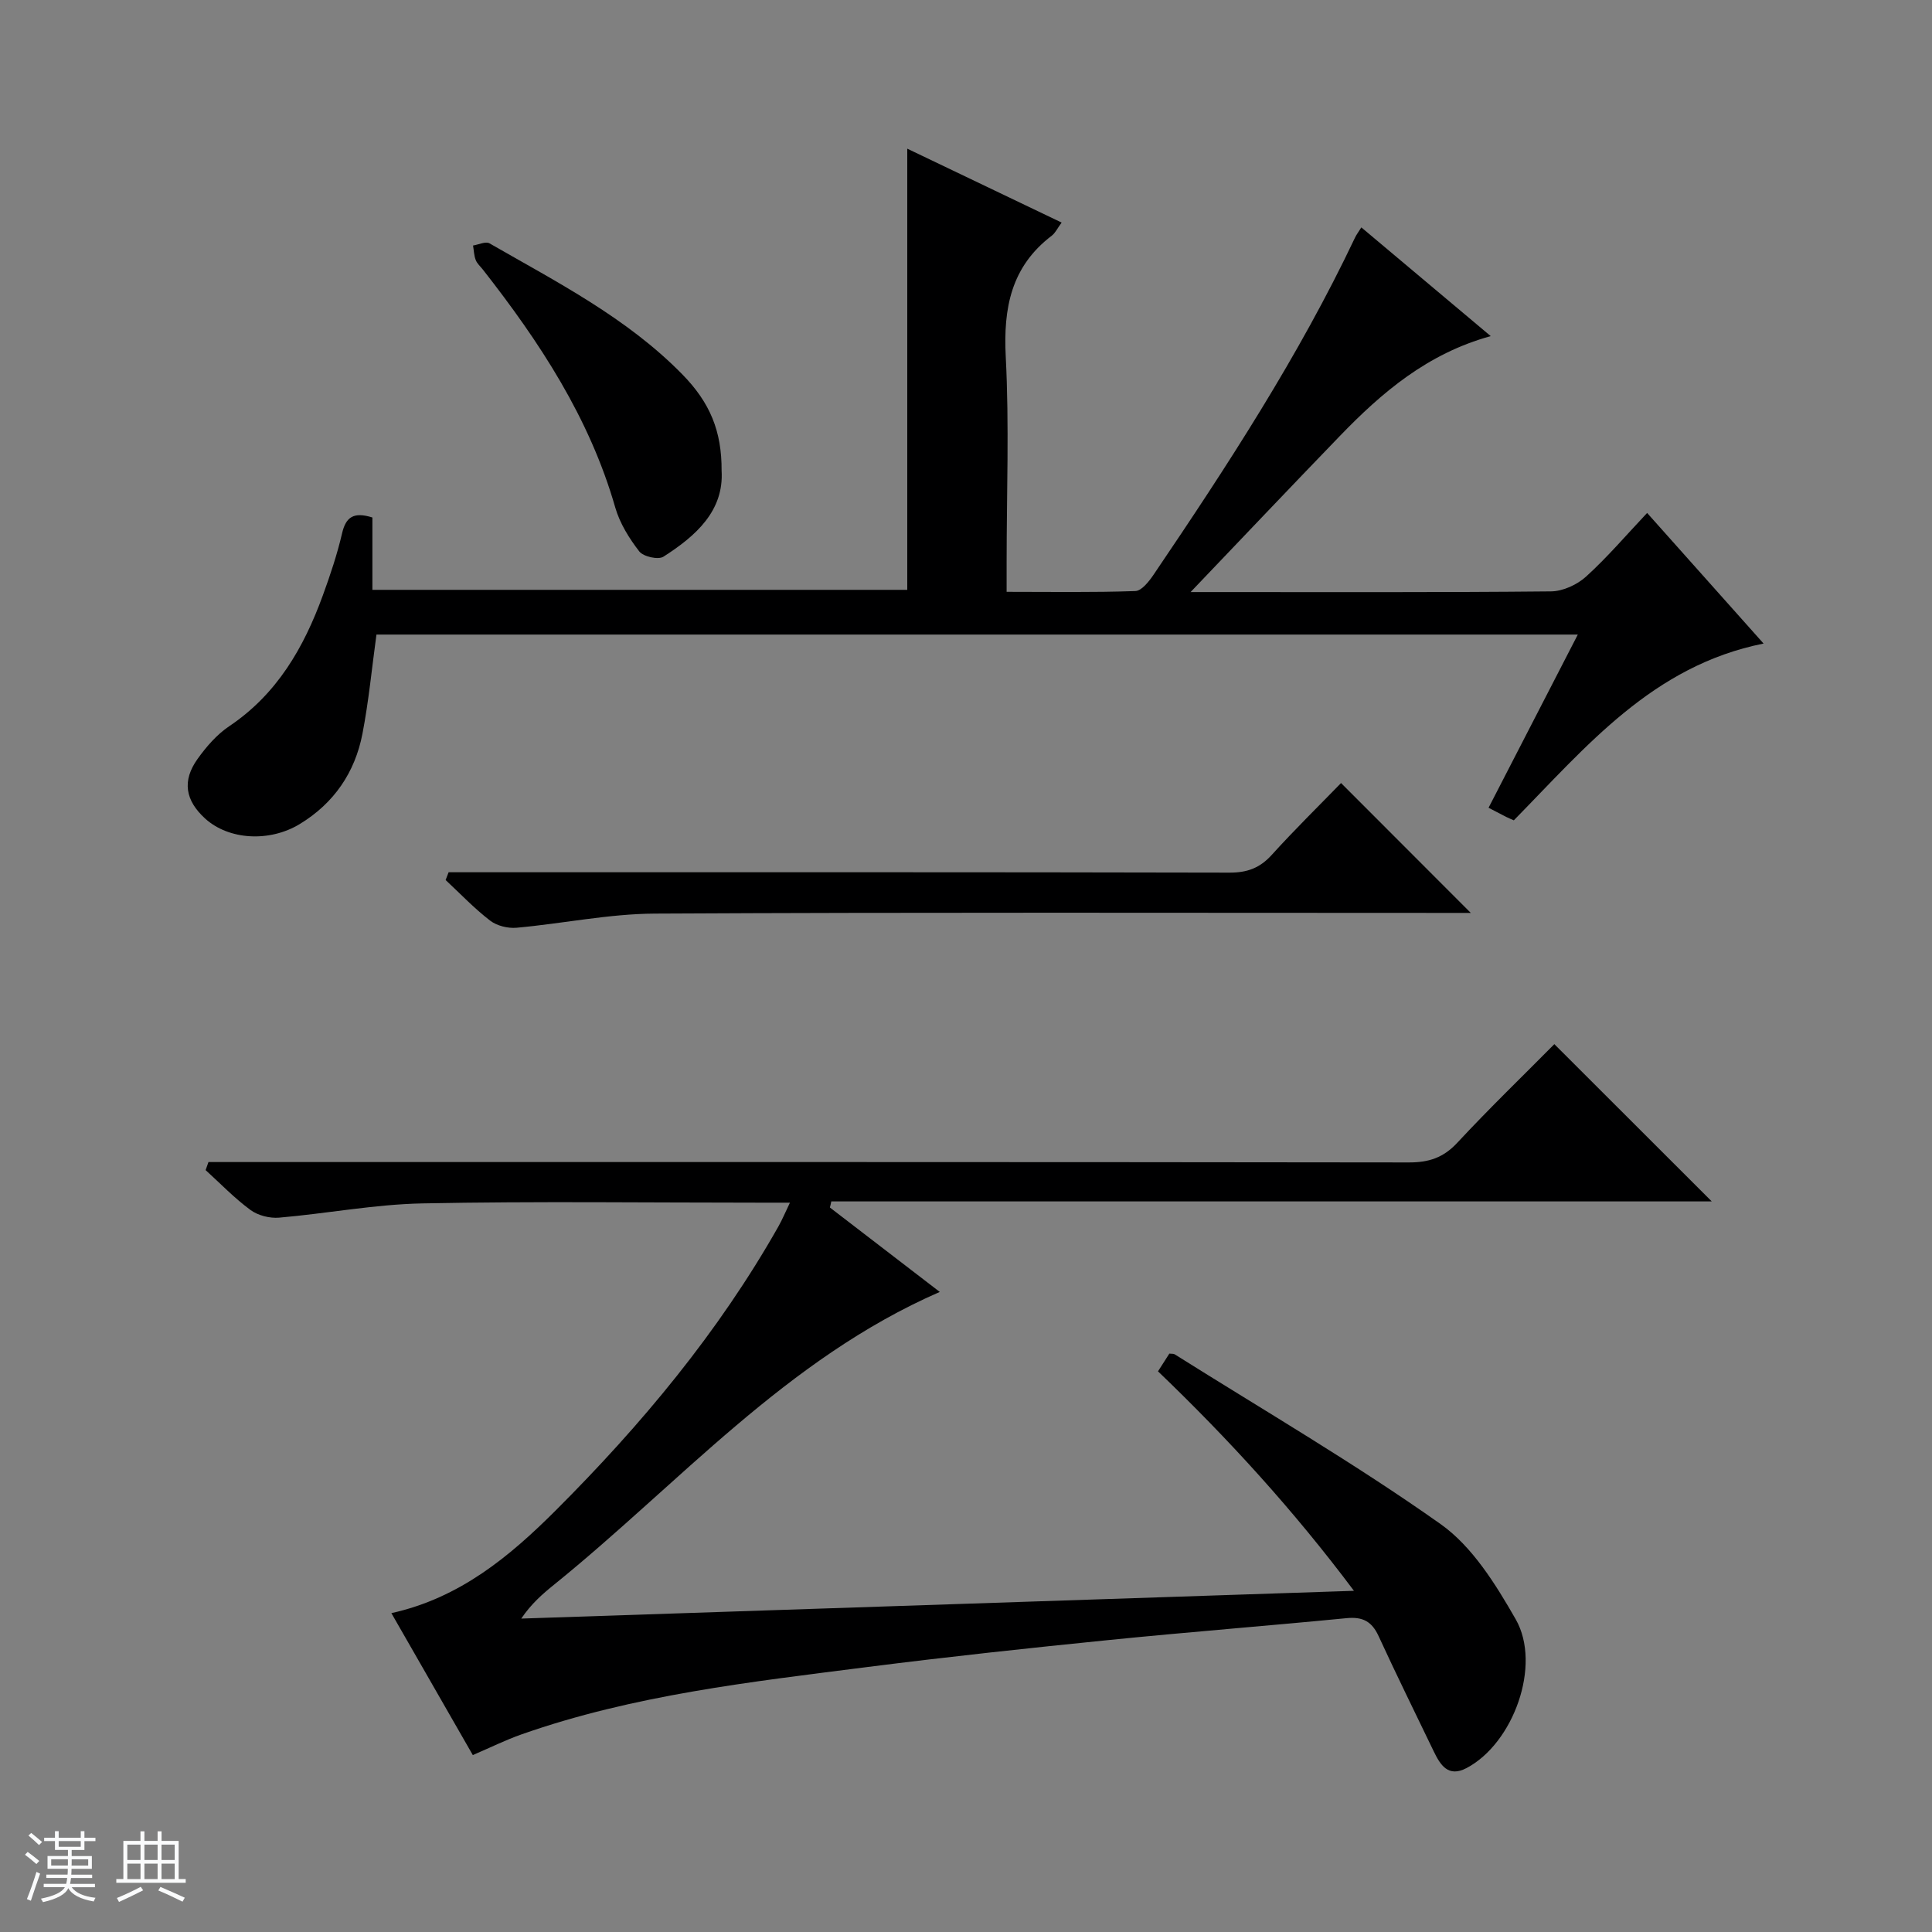
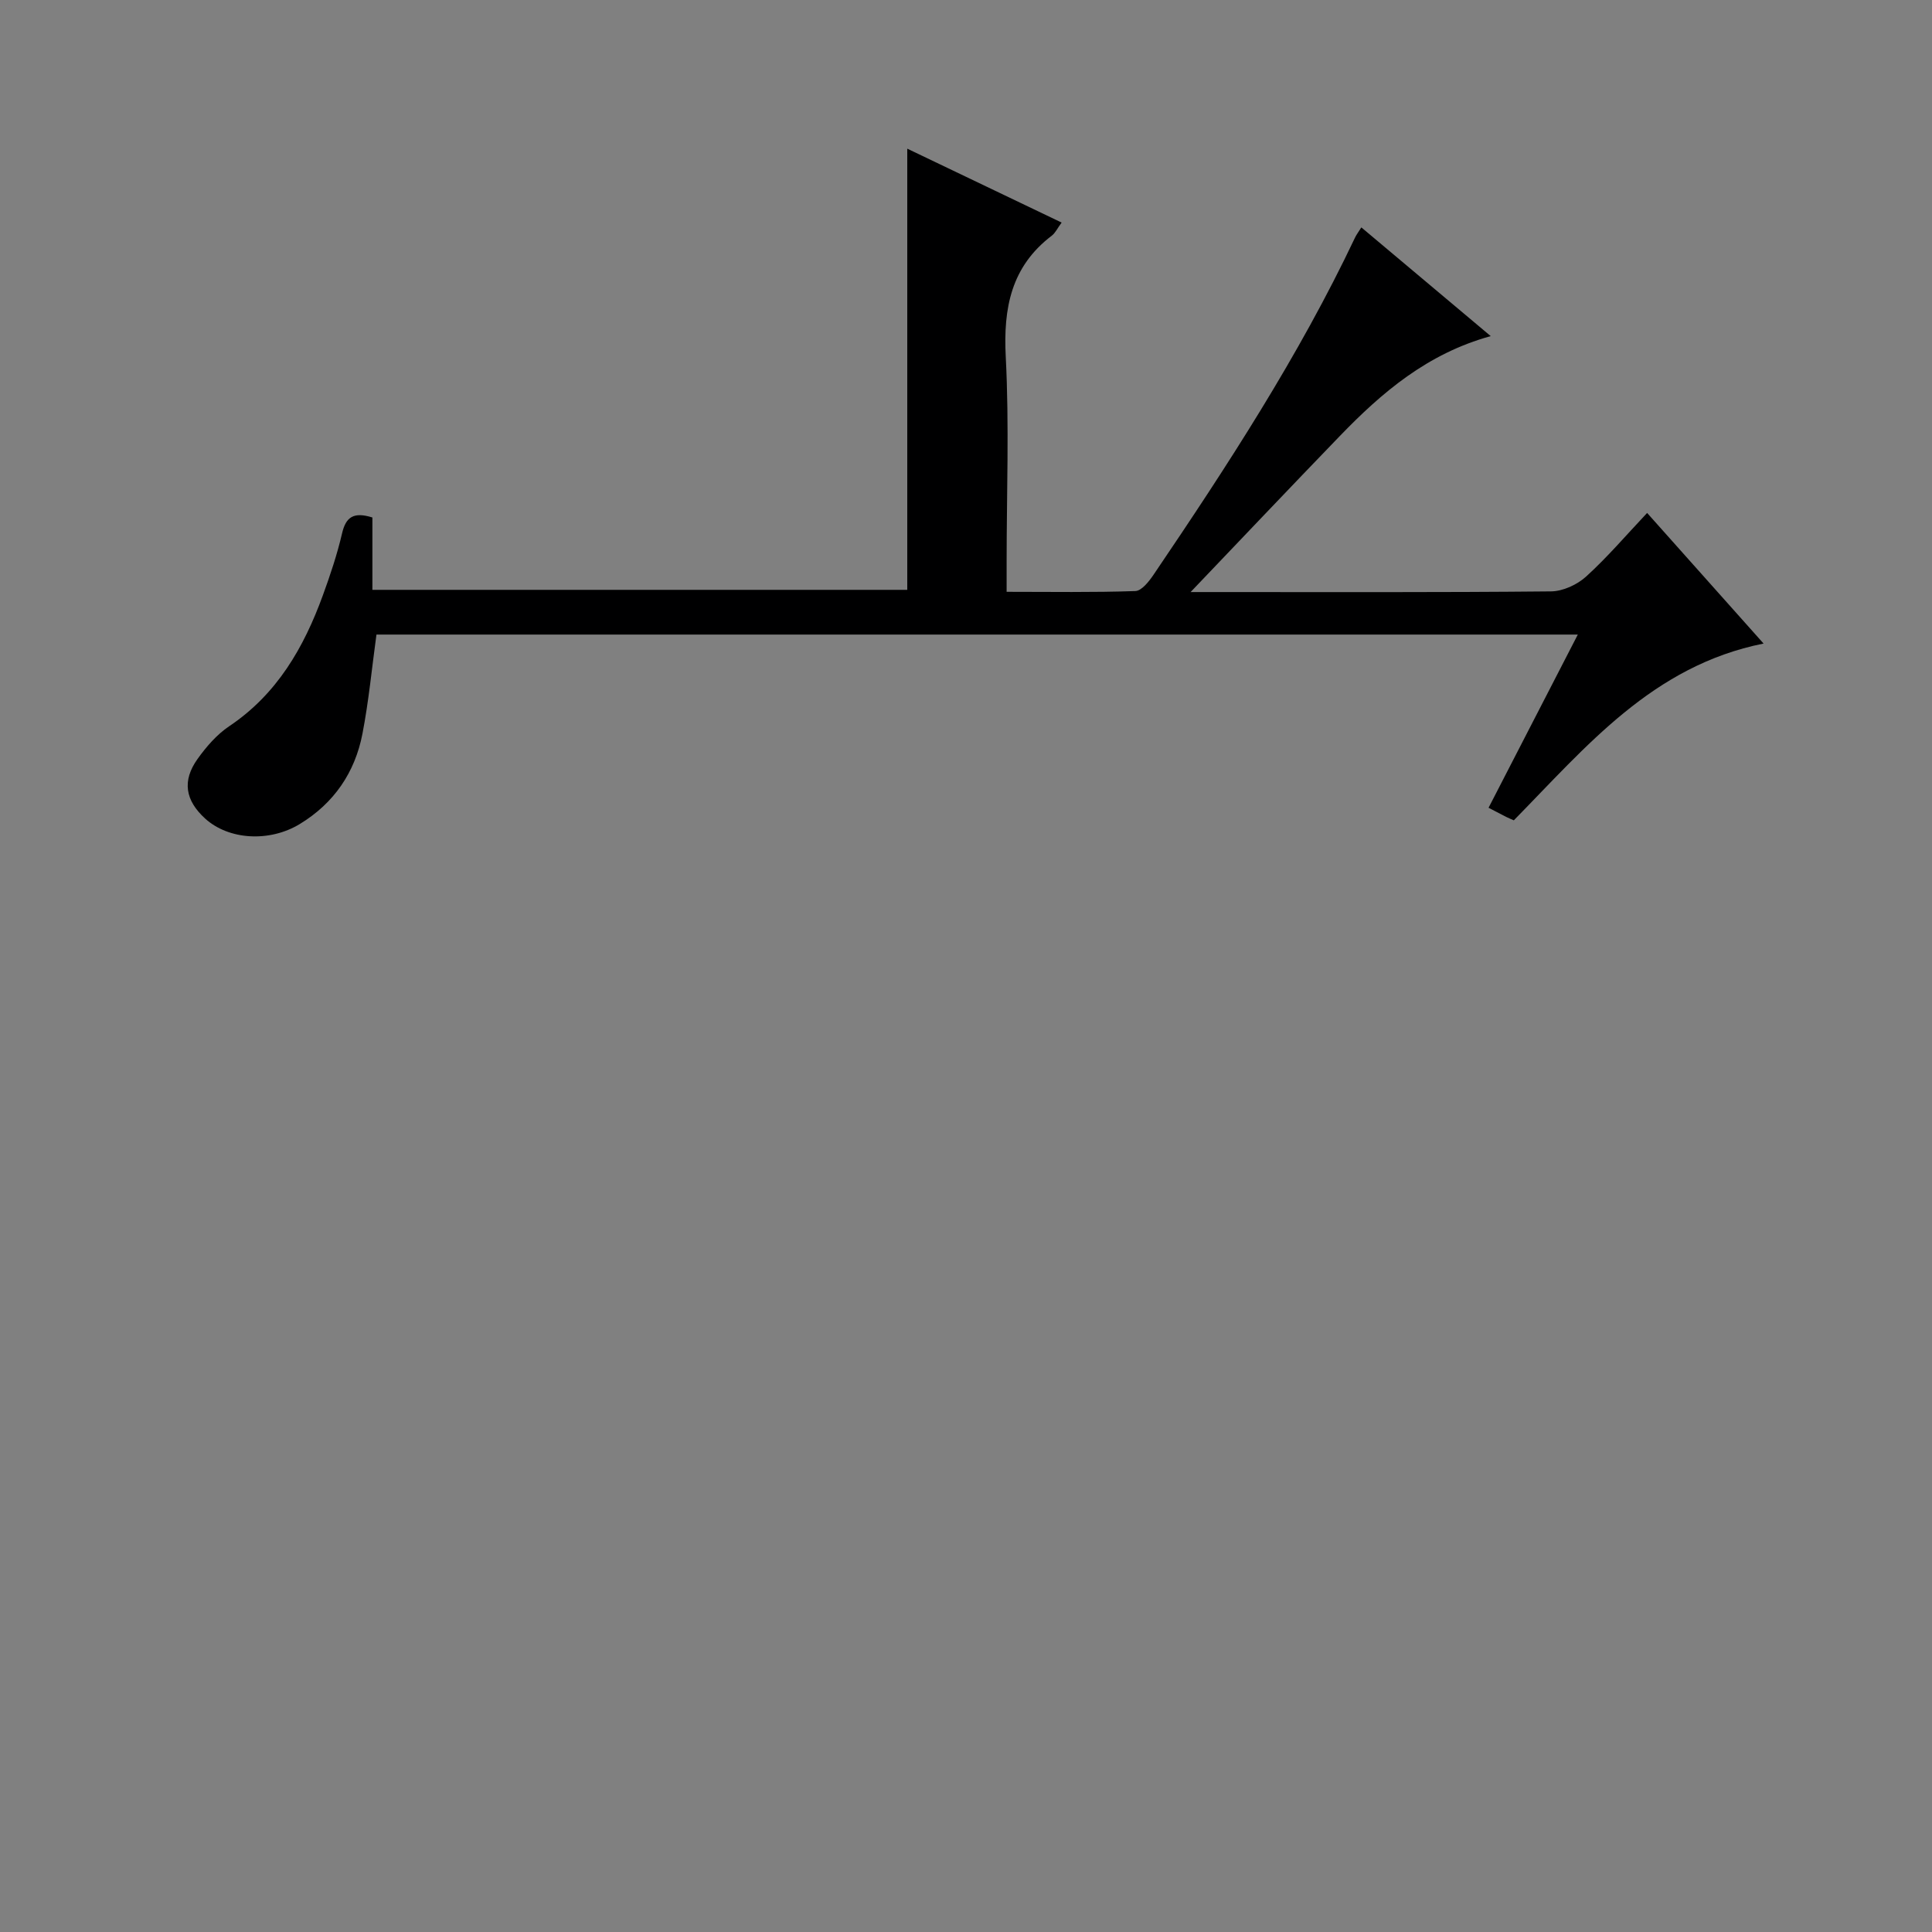
<svg xmlns="http://www.w3.org/2000/svg" enable-background="new 0 0 400 400" viewBox="0 0 400 400">
  <rect x="0" y="0" width="400" height="400" fill="#808080" stroke="none" />
-   <path d="m5.17 384 .56-.58c.85.61 1.65 1.24 2.4 1.87l-.59.64c-.84-.73-1.63-1.38-2.37-1.93m1.22 9.53-.82-.34c.71-1.76 1.37-3.64 1.98-5.63.24.13.5.25.76.36-.6 1.67-1.24 3.54-1.92 5.61m-.5-13.5.57-.54c.56.44 1.31 1.06 2.26 1.87l-.64.64c-.68-.66-1.41-1.32-2.19-1.97m3.25.46h2.24v-1.36h.77v1.36h4.57v-1.36h.76v1.36h2.28v.69h-2.28v1.84h-2.64v1.26h4.18v2.64h-4.21c0 .45-.02.86-.05 1.21h4.32v.69h-4.38c-.04.34-.1.75-.19 1.22h5.15v.69h-4.82c.87 1.19 2.51 1.92 4.93 2.19-.17.31-.3.57-.37.76-2.77-.49-4.52-1.41-5.26-2.76-.56 1.26-2.3 2.23-5.24 2.9-.12-.24-.26-.48-.43-.72 2.73-.55 4.38-1.34 4.96-2.38h-4.38v-.69h4.65c.1-.38.17-.79.21-1.22h-4.32v-.69h4.4c.03-.34.05-.75.05-1.21h-4.2v-2.64h4.23v-1.26h-2.69v-1.84h-2.24zm1.46 4.46v1.29h3.45c.01-.4.02-.57.01-.53v-.32-.45h-3.46zm1.55-2.59h4.57v-1.19h-4.57zm6.11 2.59h-3.42v.77c-.01.19-.01.37-.02.53h3.44z" fill="#fafbfc" />
-   <path d="m32.63 379.16h.82v1.98h3.54v7.89h1.46v.78h-14.37v-.78h1.46v-7.89h3.54v-1.98h.82v1.98h2.73zm-3.49 11.48.5.73c-1.61.82-3.28 1.63-5 2.41-.13-.27-.28-.55-.44-.82 1.75-.72 3.4-1.49 4.94-2.32m-2.78-5.55h2.73v-3.18h-2.73zm0 3.95h2.73v-3.2h-2.73zm3.54-3.95h2.73v-3.18h-2.73zm0 3.95h2.73v-3.2h-2.73zm7.89 4.68c-1.84-.92-3.51-1.7-5.02-2.32l.45-.73c1.89.8 3.57 1.55 5.04 2.23zm-1.62-11.81h-2.73v3.18h2.73zm-2.73 7.13h2.73v-3.2h-2.73v3.19z" fill="#fafbfc" />
  <g fill="#000001">
-     <path d="m171.82 250c7.49 5.75 14.98 11.51 22.75 17.48-31.81 13.87-53.97 39.69-79.87 60.62-2.41 1.94-4.73 3.98-6.78 7.01 57.09-1.9 114.18-3.81 172.4-5.75-12.48-16.66-25.91-31.38-40.57-45.44.84-1.31 1.61-2.52 2.35-3.67.51.06.88 0 1.11.15 18.43 11.59 37.28 22.58 55.03 35.13 6.59 4.66 11.43 12.49 15.57 19.72 5.43 9.49-.5 25.74-10.2 30.82-3.76 1.97-5.4-.62-6.78-3.49-3.82-7.94-7.73-15.84-11.41-23.85-1.39-3.02-3.28-4.03-6.59-3.71-16.38 1.6-32.79 2.87-49.16 4.52-16.69 1.68-33.37 3.47-50.01 5.59-24.2 3.09-48.49 5.79-71.7 13.96-3.25 1.14-6.36 2.69-10.07 4.28-5.5-9.59-11.01-19.2-16.86-29.39 14.17-3.12 24.52-11.77 34.05-21.29 17.71-17.7 33.68-36.85 46.08-58.76.79-1.4 1.41-2.9 2.39-4.93-2.46 0-4.26 0-6.05 0-23.33 0-46.67-.31-70 .15-9.91.19-19.79 2.1-29.7 2.95-1.95.17-4.38-.44-5.93-1.58-3.33-2.44-6.22-5.47-9.3-8.26.2-.56.39-1.11.59-1.67h6.03c80.83 0 161.66-.03 242.5.08 4.15.01 7.17-.99 10.05-4.1 6.57-7.07 13.53-13.78 20.07-20.39 10.96 10.95 21.65 21.63 32.59 32.56-60.68 0-121.48 0-182.29 0-.08.43-.18.85-.29 1.26z" />
    <path d="m77.1 107.14v14.98h110.74c0-30.36 0-60.57 0-91.34 10.43 5 21.09 10.1 31.96 15.3-.87 1.17-1.3 2.15-2.05 2.72-8.41 6.4-10.04 14.97-9.52 25.07.73 14.12.18 28.31.18 42.47v6.19c9.16 0 17.92.15 26.66-.16 1.32-.05 2.85-2.03 3.81-3.45 15.21-22.46 30.02-45.16 41.67-69.74.27-.57.66-1.08 1.3-2.1 8.93 7.5 17.66 14.84 26.79 22.51-13.09 3.6-22.54 11.66-31.27 20.71-10.27 10.63-20.44 21.36-30.87 32.28h4.14c23.49 0 46.98.09 70.47-.14 2.47-.02 5.42-1.38 7.29-3.08 4.41-4.01 8.31-8.59 12.62-13.16 8.43 9.45 16.23 18.2 24.11 27.04-22.98 4.61-36.67 21.29-51.71 36.6-.43-.19-1.02-.43-1.58-.71-1.03-.52-2.05-1.06-3.65-1.89 6.14-11.9 12.18-23.64 18.48-35.86-83.23 0-166.03 0-248.73 0-.94 6.84-1.59 13.76-2.9 20.54-1.55 8.02-5.9 14.39-12.98 18.69-6.28 3.81-14.7 3.3-19.58-1.13-4.13-3.76-4.82-7.82-1.57-12.36 1.81-2.53 3.99-5.05 6.54-6.76 9.92-6.65 15.46-16.3 19.4-27.12 1.53-4.2 2.96-8.47 3.97-12.81.78-3.37 2.37-4.52 6.28-3.29z" />
-     <path d="m92.88 180.59h5.77c51.97 0 103.94-.04 155.91.08 3.64.01 6.27-.95 8.72-3.65 4.79-5.29 9.89-10.29 14.37-14.9 9.22 9.23 17.98 18 26.86 26.89-1.49 0-3.25 0-5.01 0-54.64 0-109.27-.15-163.91.14-9.55.05-19.08 2.07-28.64 2.93-1.8.16-4.08-.4-5.48-1.48-3.28-2.52-6.16-5.56-9.21-8.4.2-.54.41-1.08.62-1.61z" />
-     <path d="m149.4 97.46c.5 8.26-5.27 13.48-12.05 17.8-1.07.68-4.16-.01-5-1.1-2.09-2.7-4.02-5.81-4.96-9.06-5.33-18.59-15.68-34.31-27.42-49.29-.51-.65-1.2-1.24-1.48-1.99-.36-.93-.38-1.99-.55-2.99 1.15-.18 2.61-.9 3.4-.45 13.97 8.03 28.42 15.4 39.88 27.08 5.83 5.93 8.22 11.85 8.18 20z" />
  </g>
</svg>